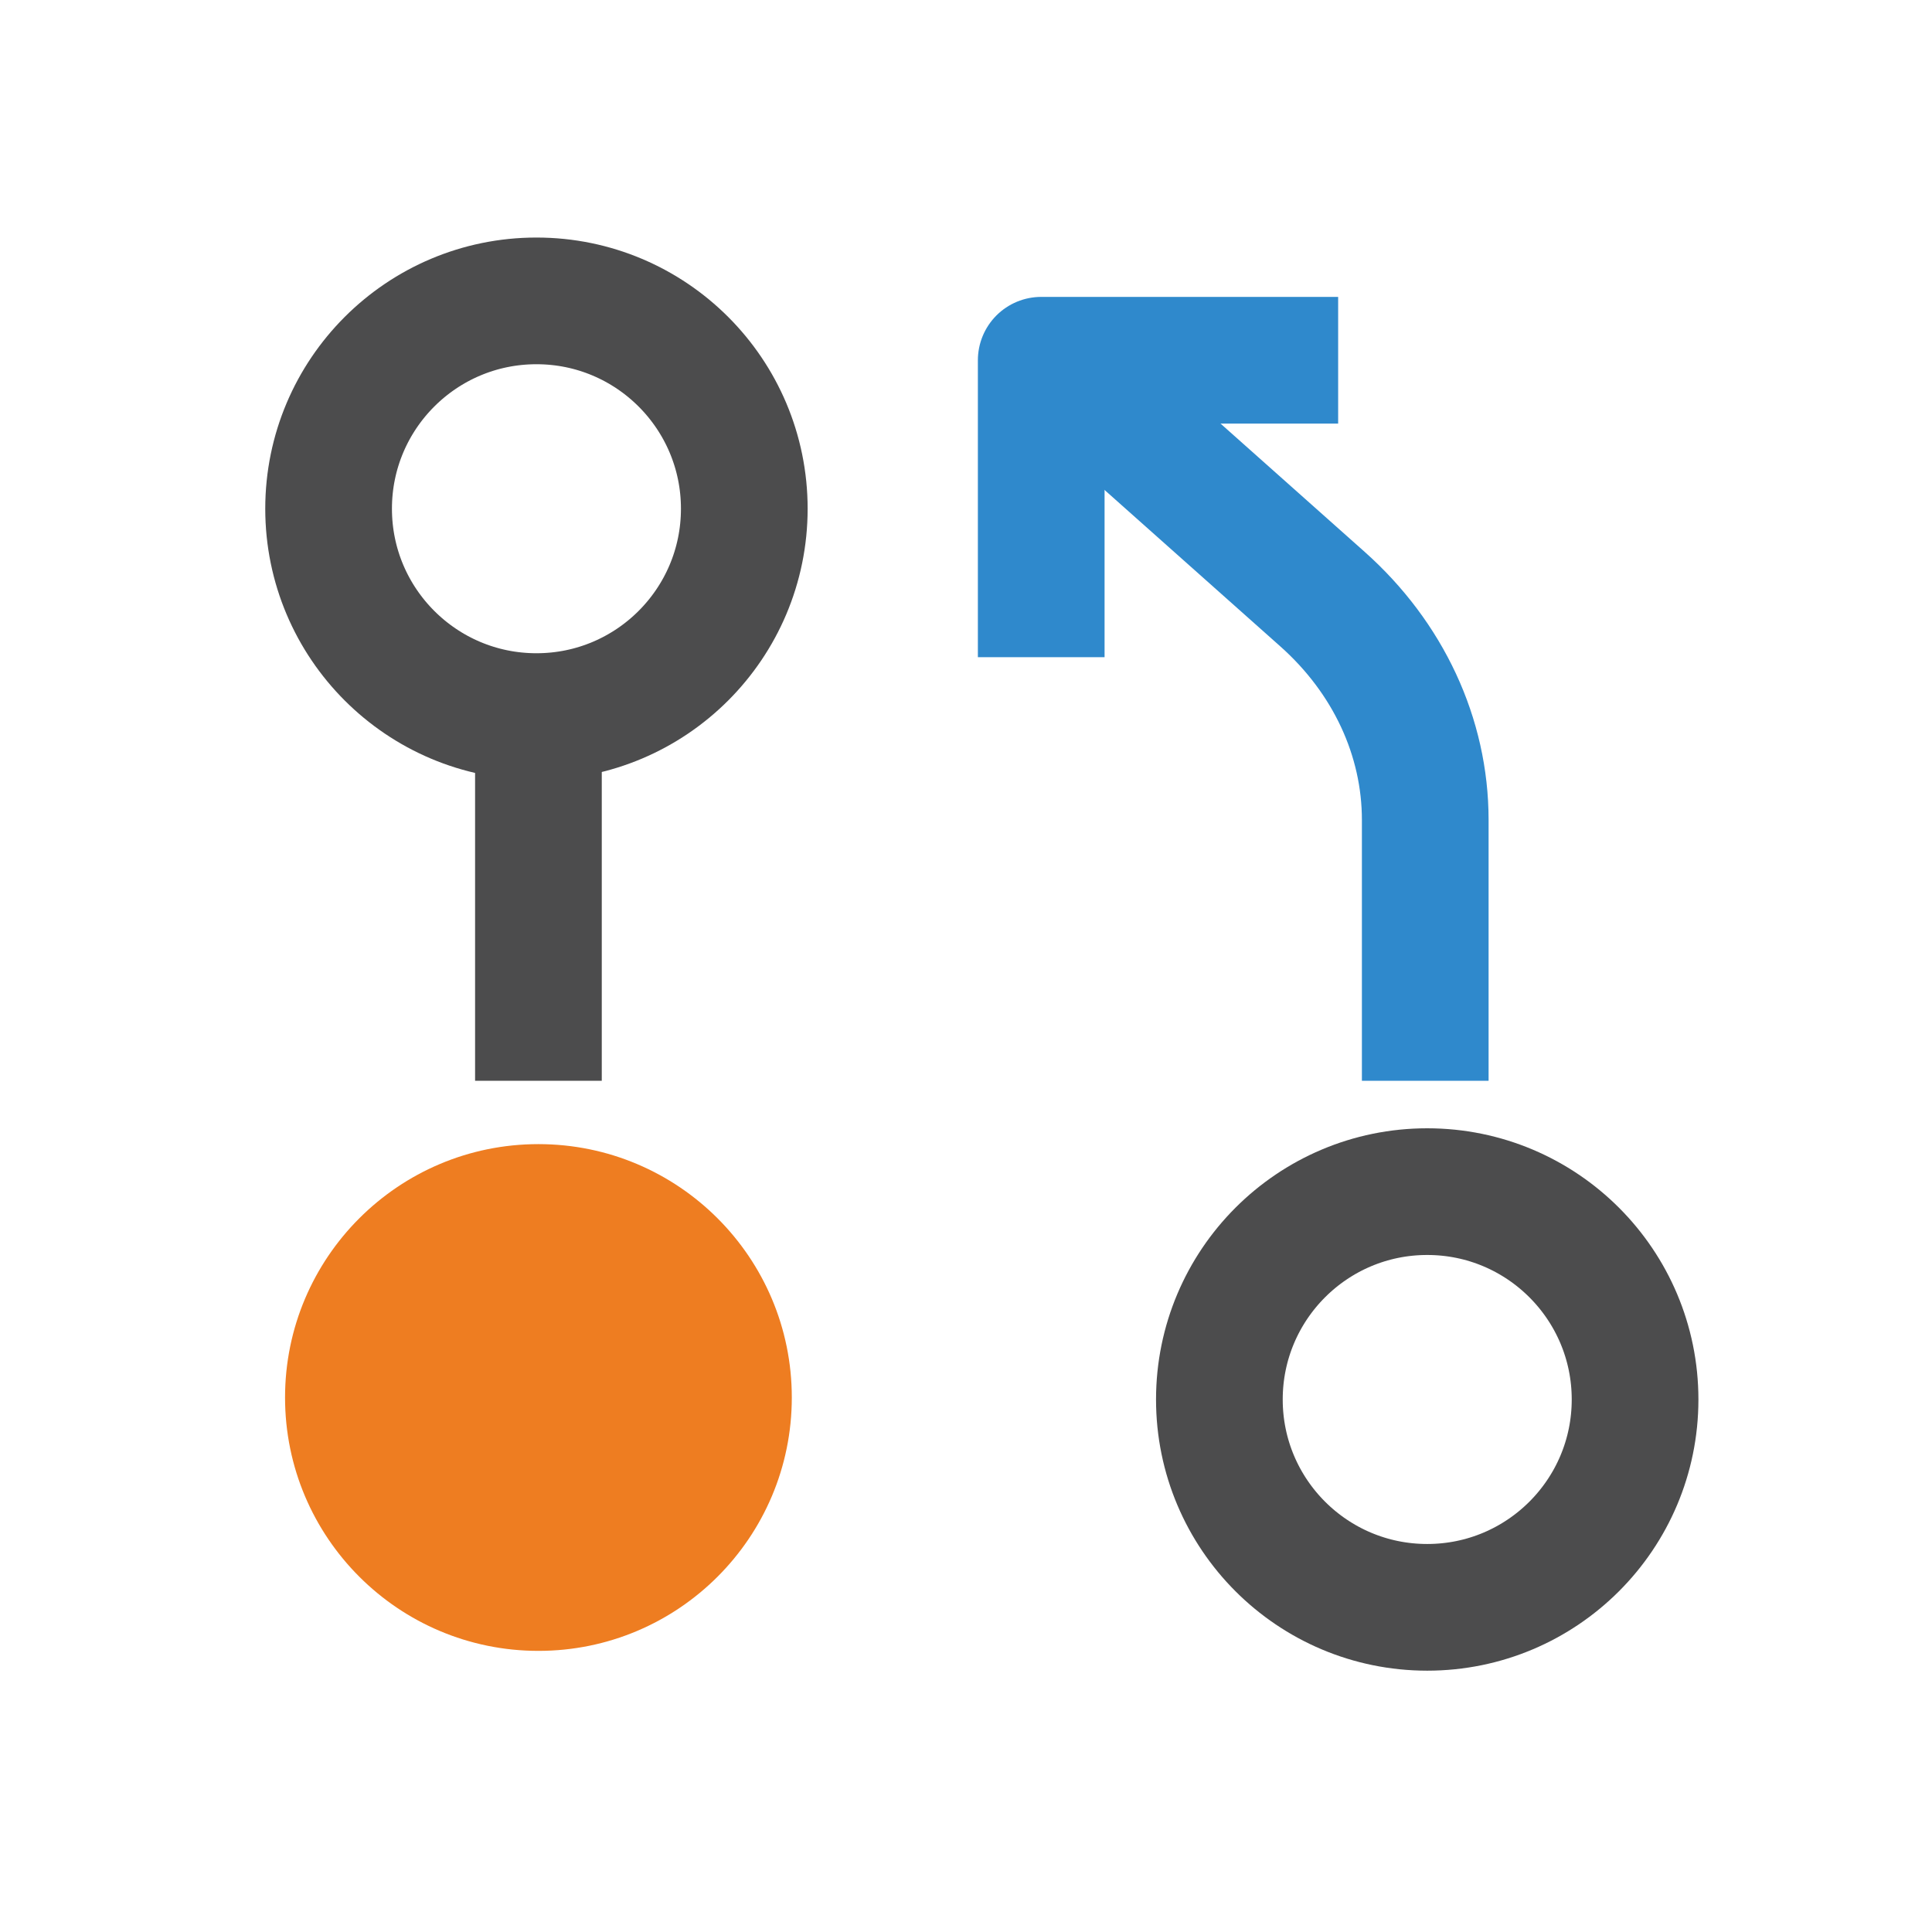
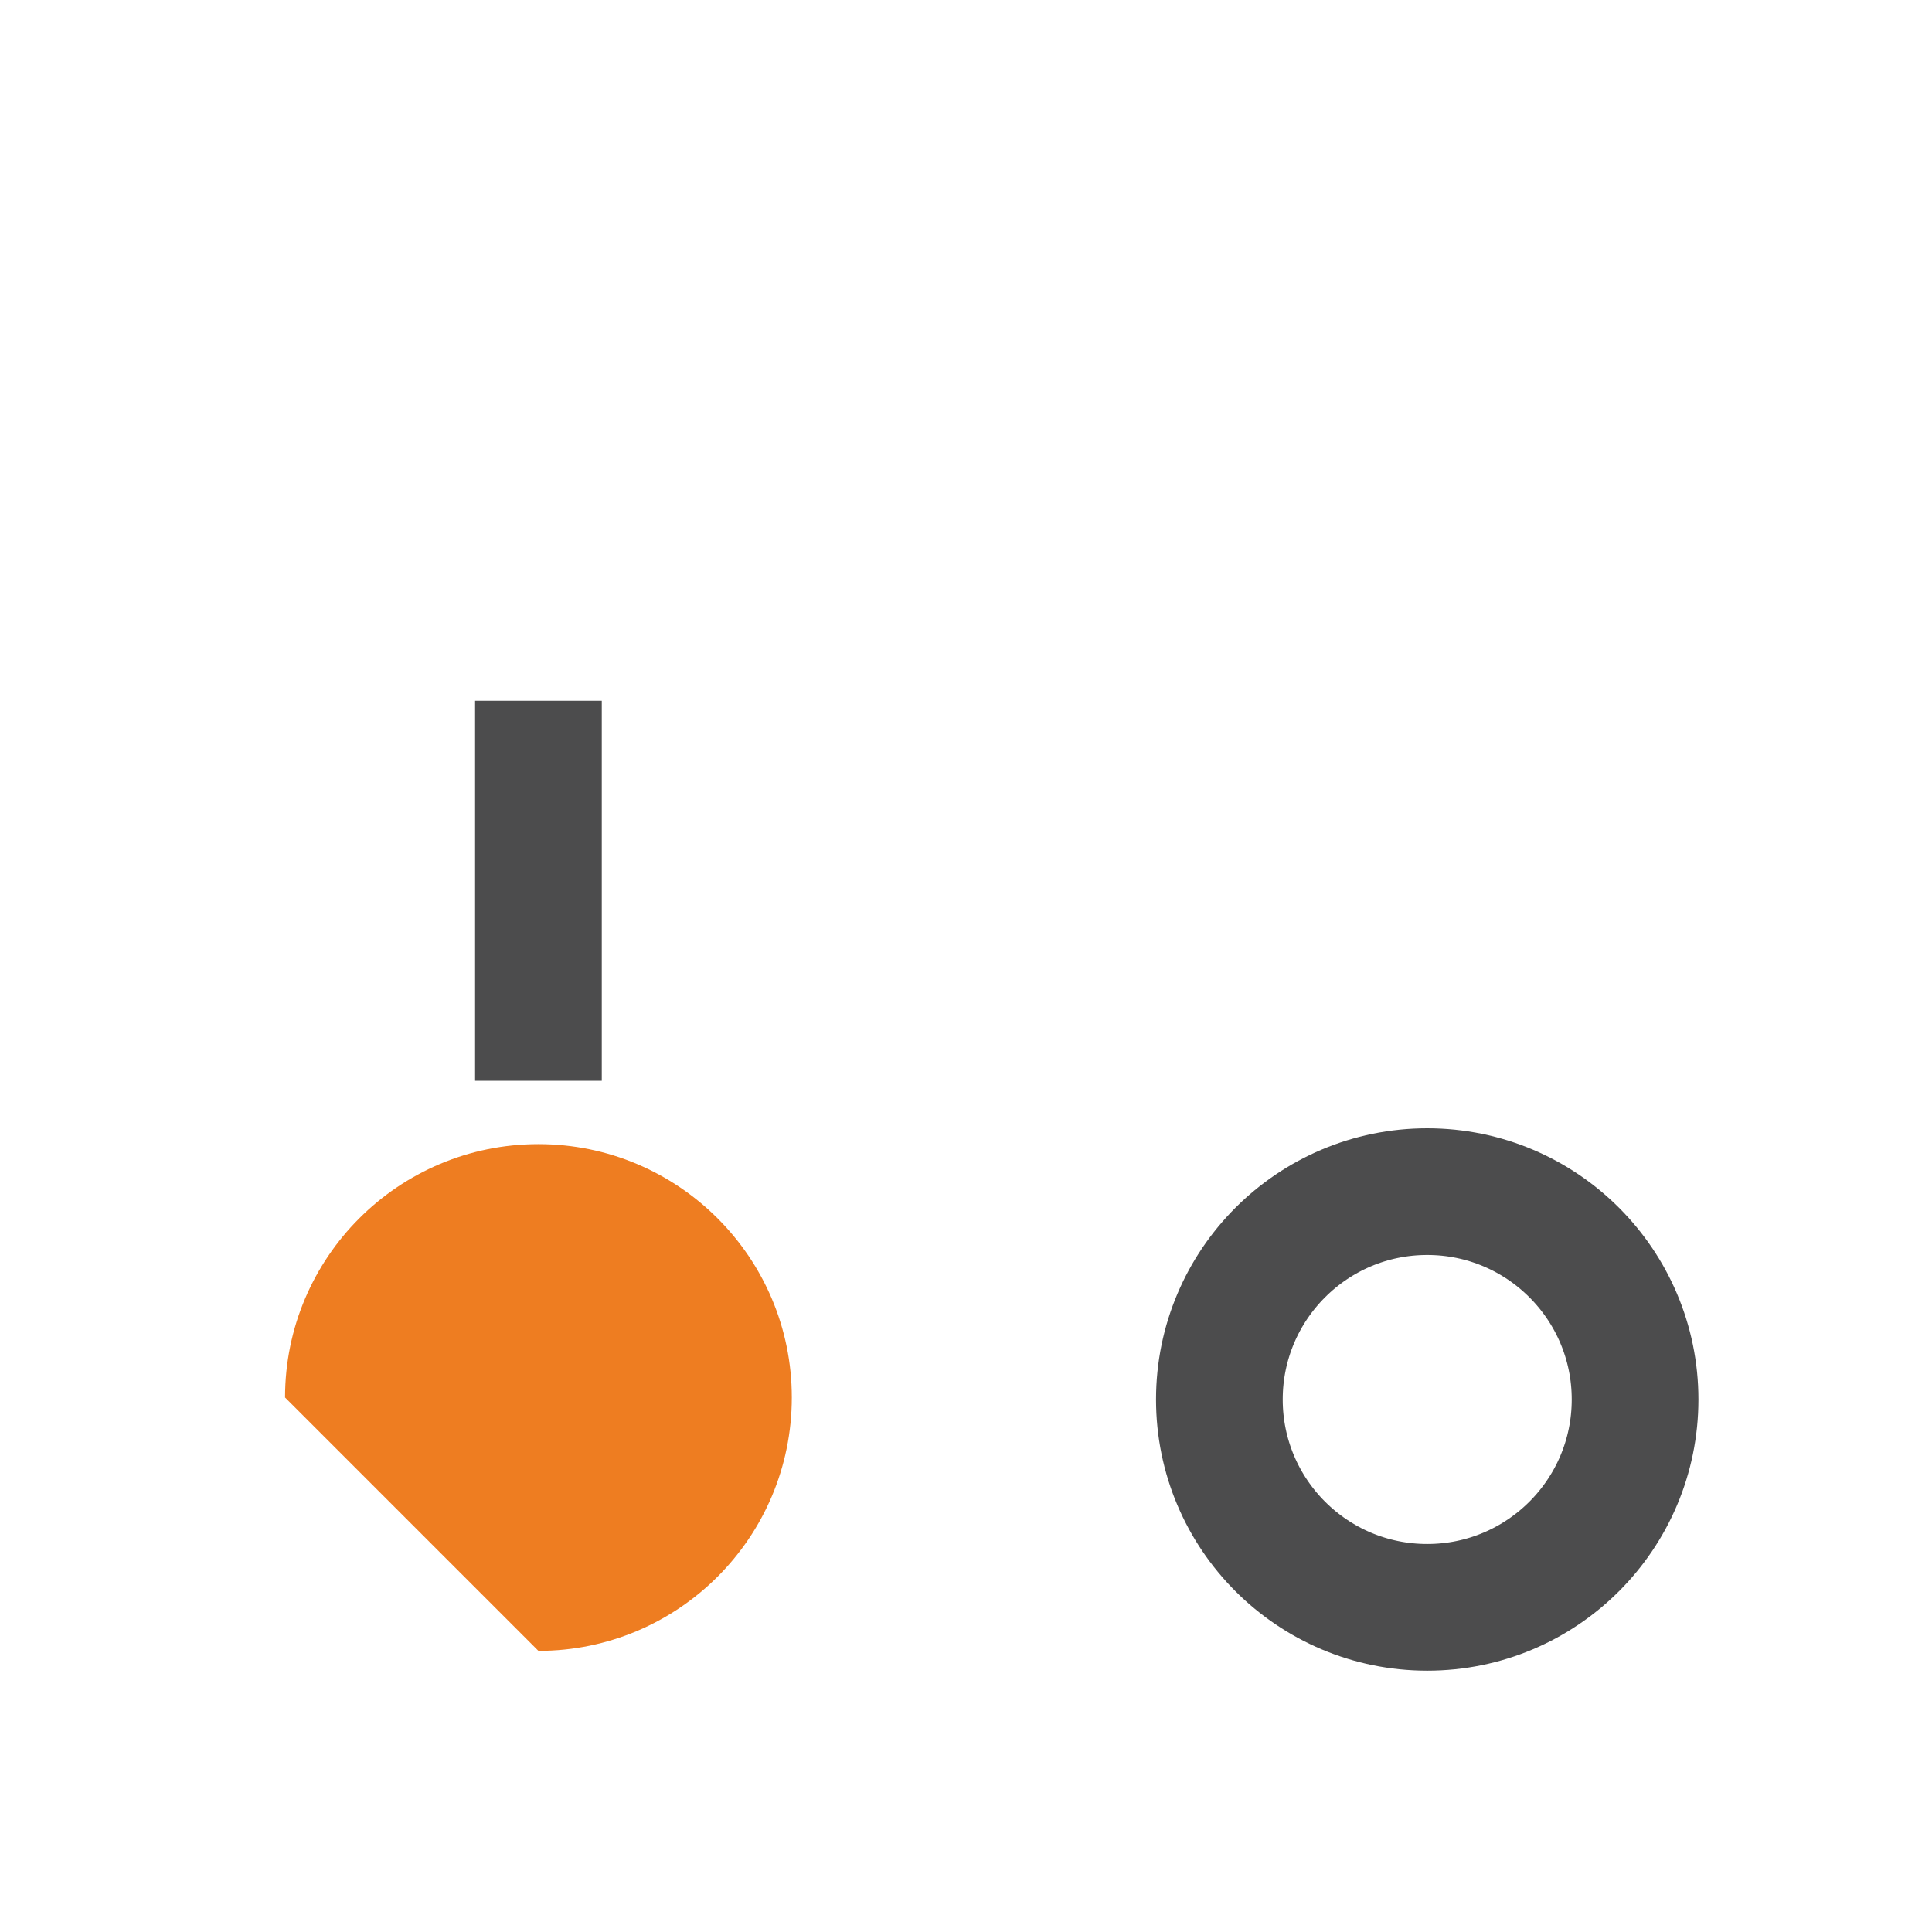
<svg xmlns="http://www.w3.org/2000/svg" width="61" height="61" viewBox="0 0 61 61" fill="none">
-   <path d="M17 52.124C21.418 52.124 25 48.543 25 44.124C25 39.706 21.418 36.124 17 36.124C12.582 36.124 9 39.706 9 44.124C9 48.543 12.582 52.124 17 52.124Z" fill="#EE7D21" />
-   <path d="M16.938 22.625C20.562 22.625 23.5 19.686 23.5 16.062C23.5 12.438 20.562 9.5 16.938 9.5C13.313 9.5 10.375 12.438 10.375 16.062C10.375 19.686 13.313 22.625 16.938 22.625Z" stroke="#4C4C4D" stroke-width="4" />
+   <path d="M17 52.124C21.418 52.124 25 48.543 25 44.124C25 39.706 21.418 36.124 17 36.124C12.582 36.124 9 39.706 9 44.124Z" fill="#EE7D21" />
  <path d="M17 22.125L17 34.124" stroke="#4C4C4D" stroke-width="4" />
  <path d="M45.062 50.749C48.687 50.749 51.625 47.811 51.625 44.187C51.625 40.563 48.687 37.624 45.062 37.624C41.438 37.624 38.5 40.563 38.5 44.187C38.5 47.811 41.438 50.749 45.062 50.749Z" stroke="#4C4C4D" stroke-width="4" />
-   <path d="M45 34.124L45 25.886C44.999 23.272 43.833 20.765 41.755 18.916L33 11.124" stroke="#2F89CC" stroke-width="4" />
-   <path d="M32.875 20.75V11.374H42.25" stroke="#2F89CC" stroke-width="4" stroke-linejoin="round" />
</svg>